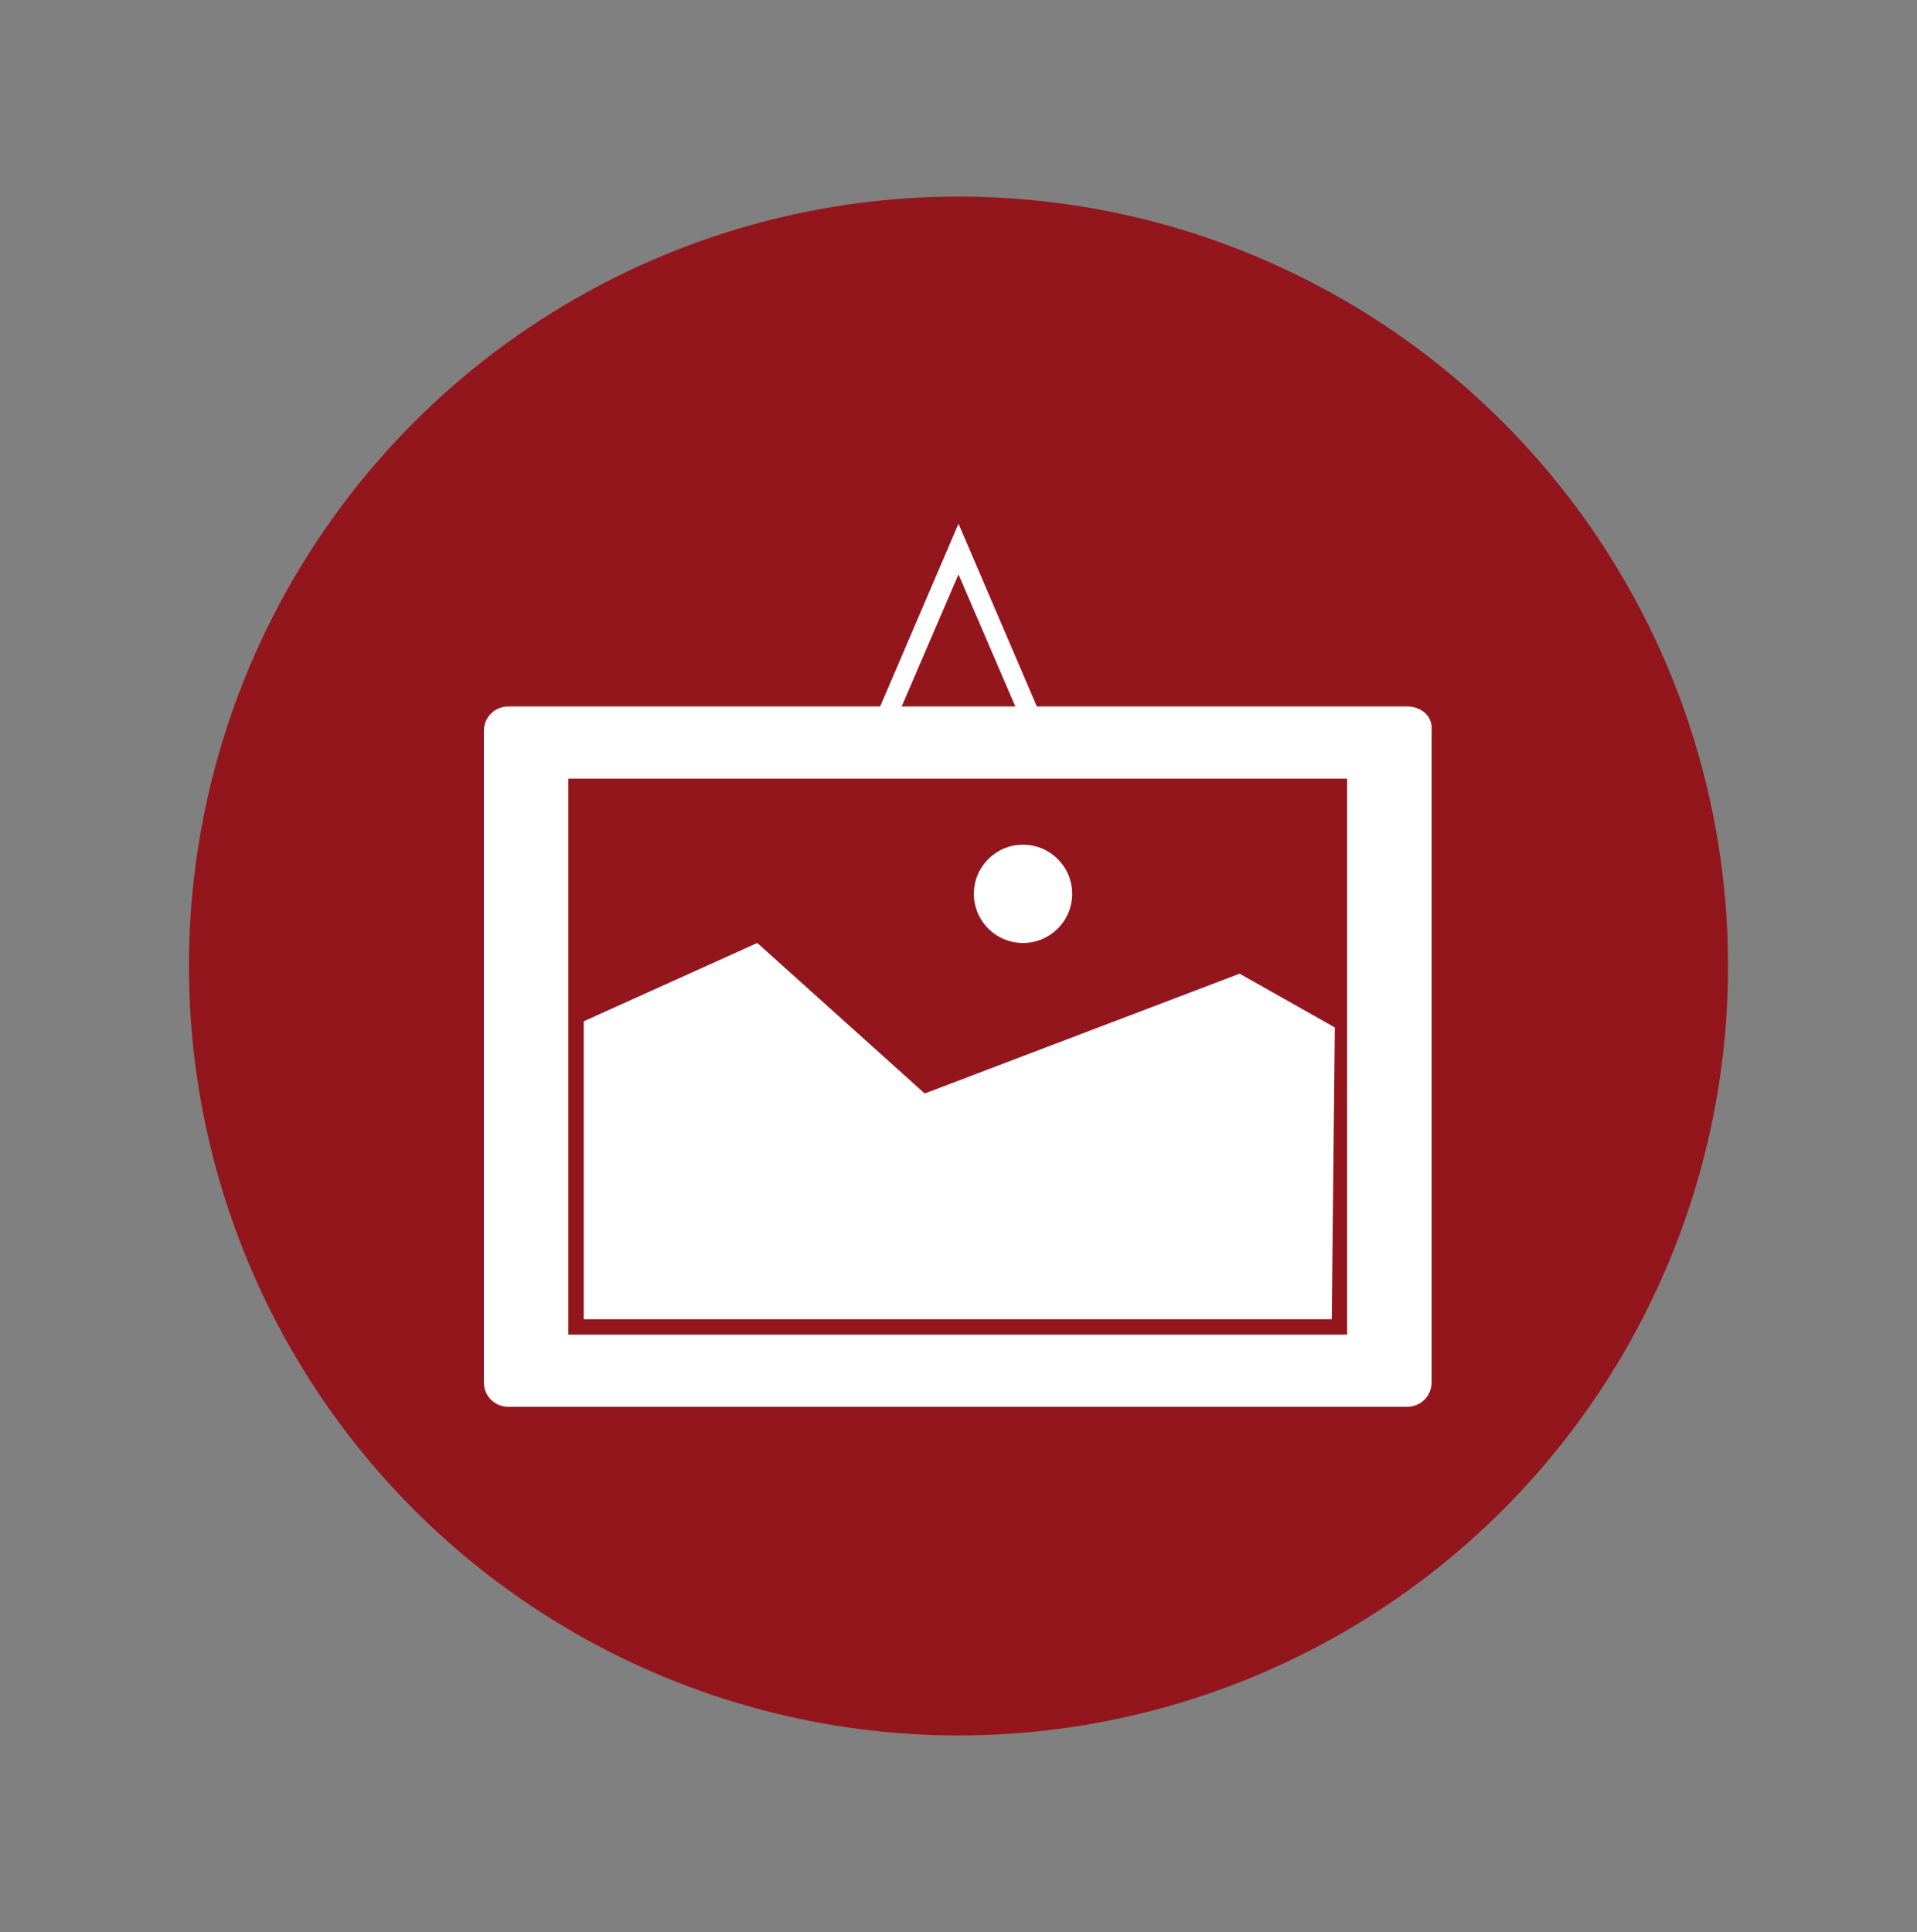
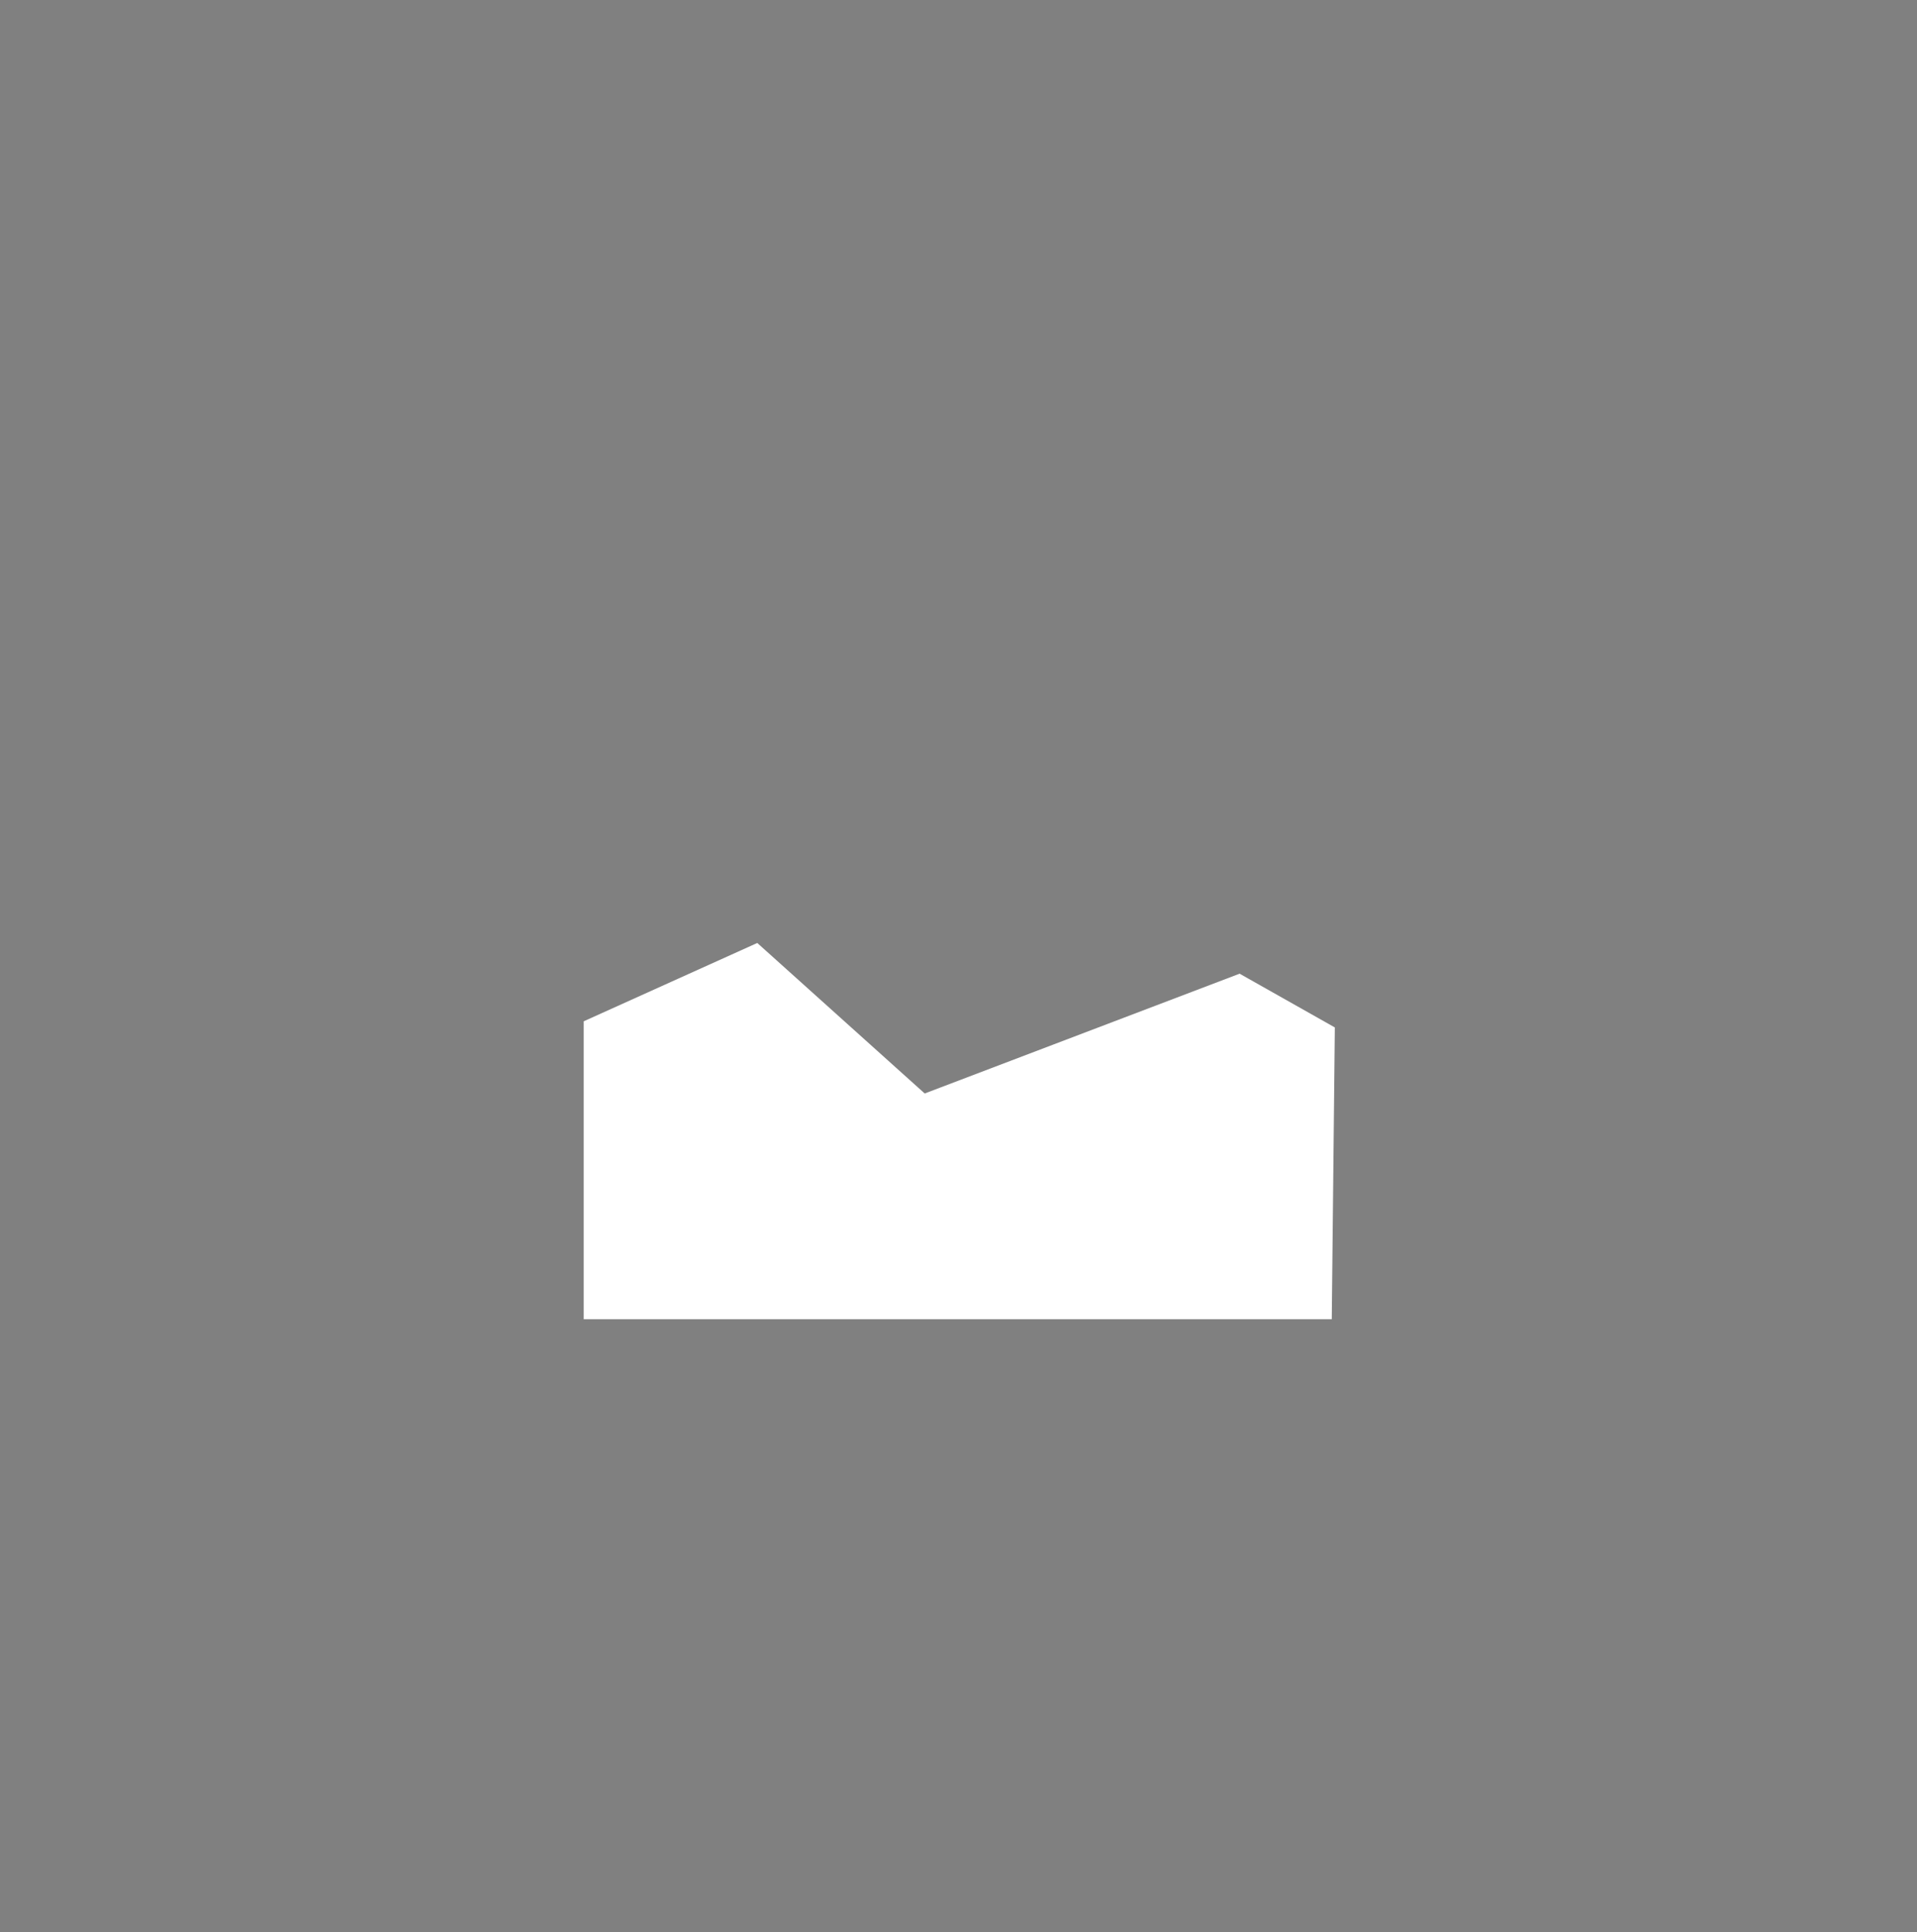
<svg xmlns="http://www.w3.org/2000/svg" version="1.1" id="Capa_1" x="0px" y="0px" viewBox="0 0 124.8 125.8" style="enable-background:new 0 0 124.8 125.8;" xml:space="preserve">
  <rect x="0" y="0" width="124.8" height="125.8" fill="#808080" stroke="none" />
  <style type="text/css">
	.st0{fill:#94161D;}
	.st1{fill:#FFFFFF;}
	.st2{fill:none;}
	.st3{fill:#FFFFFF;stroke:#94161D;stroke-width:0.1;stroke-miterlimit:10;}
</style>
  <g>
    <g>
-       <circle class="st0" cx="62.4" cy="62.9" r="50.1" />
-     </g>
+       </g>
    <g>
-       <path class="st2" d="M37,50.7v36.2h50.7V50.7H37z M66.6,54.9c1.8,0,3.2,1.5,3.2,3.2c0,1.8-1.5,3.2-3.2,3.2s-3.2-1.5-3.2-3.2    C63.4,56.4,64.8,54.9,66.6,54.9z M86.7,85.9H38V66.5l11.3-5l10.9,9.7l20.5-7.8l6.2,3.5L86.7,85.9z" />
      <polygon class="st2" points="62.4,37.4 58.7,46 66.1,46   " />
-       <path class="st1" d="M91.6,46H67.5l-5.1-11.9L57.3,46H33.1c-0.9,0-1.6,0.7-1.6,1.6v42.4c0,0.9,0.7,1.6,1.6,1.6h58.5    c0.9,0,1.6-0.7,1.6-1.6V47.6C93.3,46.7,92.6,46,91.6,46z M37,86.9V50.7h50.7v36.2H37z M62.4,37.4l3.7,8.6h-7.4L62.4,37.4z" />
      <polygon class="st1" points="60.2,71.2 49.3,61.4 38,66.5 38,85.9 86.7,85.9 86.9,66.9 80.7,63.4   " />
-       <circle class="st1" cx="66.6" cy="58.2" r="3.2" />
    </g>
  </g>
</svg>